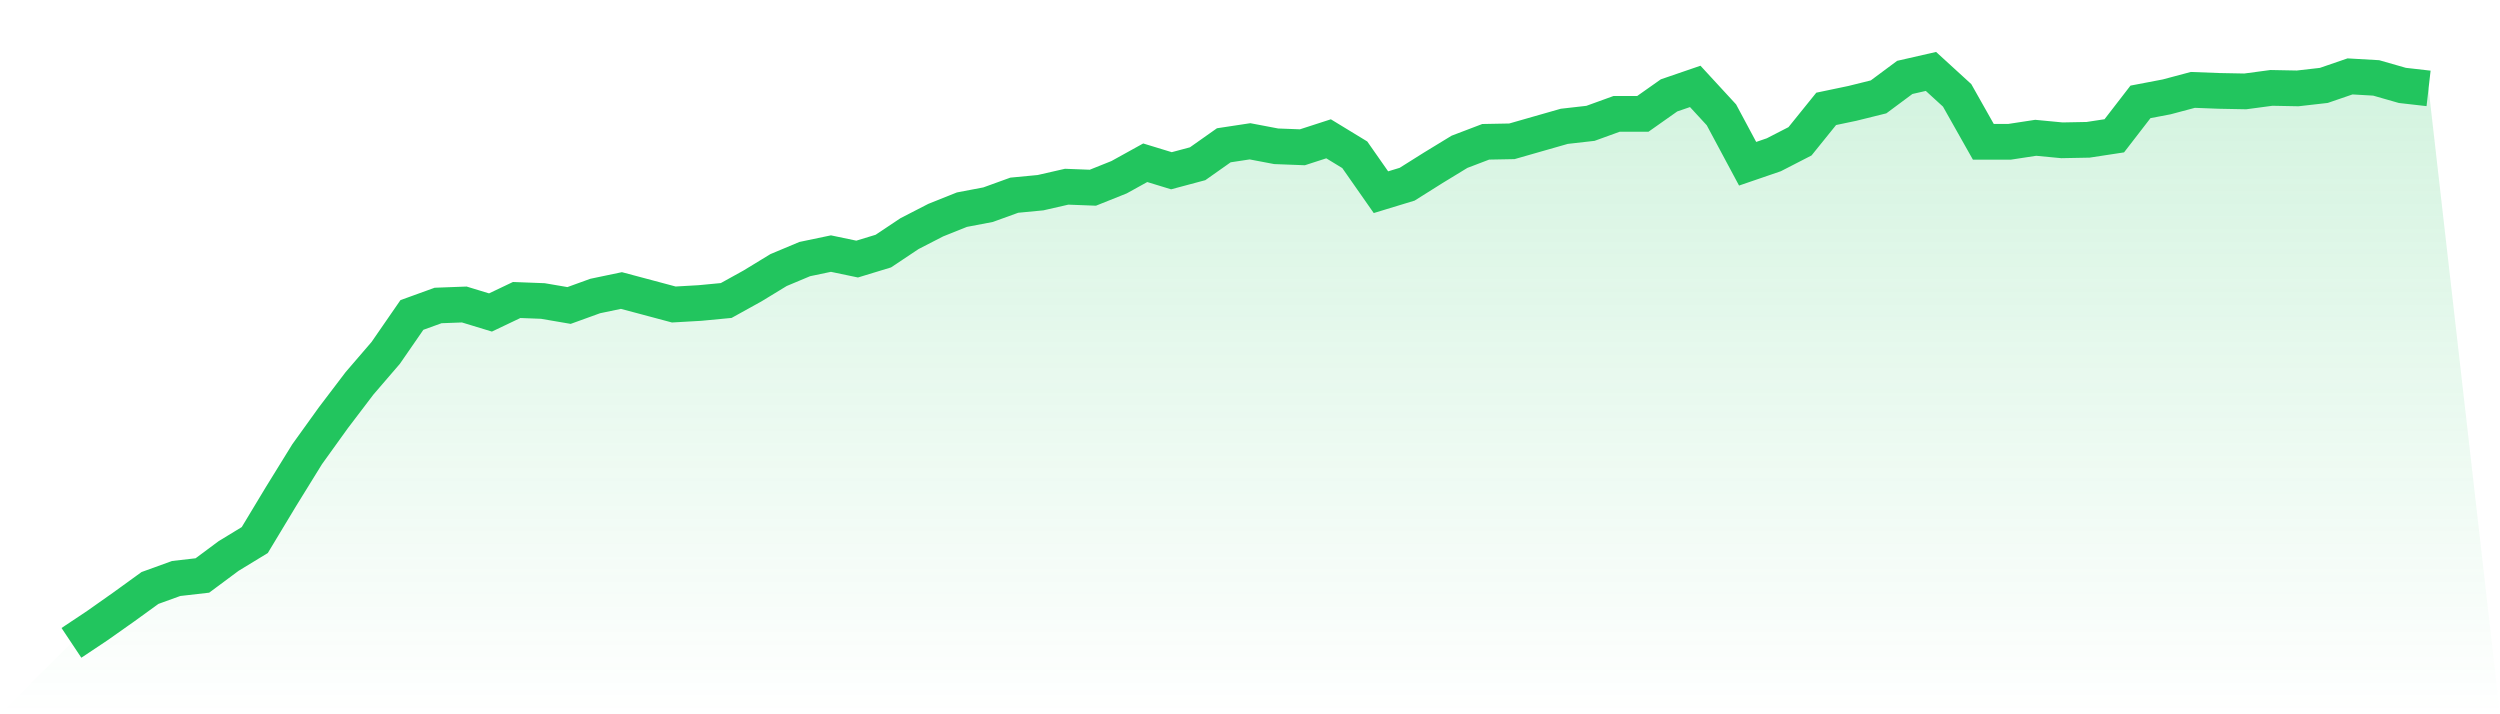
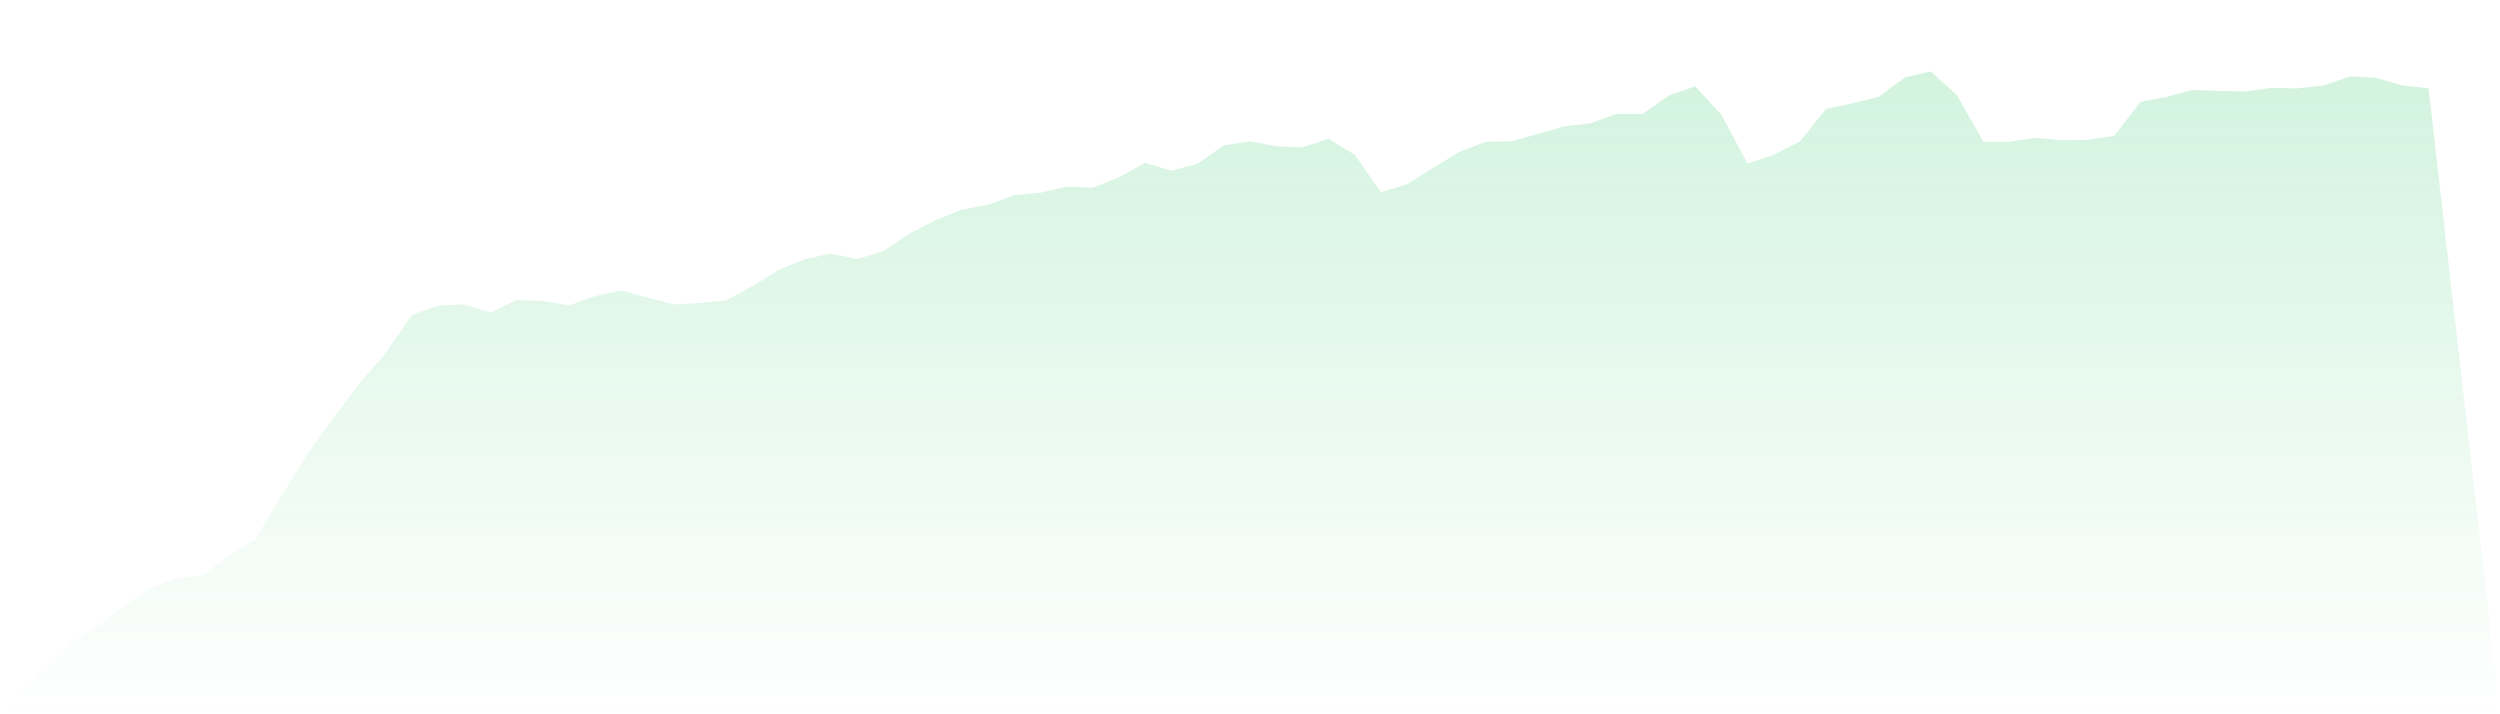
<svg xmlns="http://www.w3.org/2000/svg" viewBox="0 0 140 40">
  <defs>
    <linearGradient id="gradient" x1="0" x2="0" y1="0" y2="1">
      <stop offset="0%" stop-color="#22c55e" stop-opacity="0.2" />
      <stop offset="100%" stop-color="#22c55e" stop-opacity="0" />
    </linearGradient>
  </defs>
  <path d="M4,36 L4,36 L5.467,35.022 L6.933,33.988 L8.4,32.926 L9.867,32.395 L11.333,32.227 L12.8,31.137 L14.267,30.243 L15.733,27.811 L17.2,25.436 L18.667,23.396 L20.133,21.467 L21.6,19.762 L23.067,17.638 L24.533,17.107 L26,17.052 L27.467,17.499 L28.933,16.8 L30.4,16.856 L31.867,17.107 L33.333,16.576 L34.8,16.269 L36.267,16.66 L37.733,17.052 L39.2,16.968 L40.667,16.828 L42.133,16.017 L43.6,15.123 L45.067,14.508 L46.533,14.201 L48,14.508 L49.467,14.061 L50.933,13.083 L52.4,12.328 L53.867,11.741 L55.333,11.462 L56.8,10.931 L58.267,10.791 L59.733,10.456 L61.2,10.512 L62.667,9.925 L64.133,9.114 L65.6,9.562 L67.067,9.17 L68.533,8.136 L70,7.913 L71.467,8.192 L72.933,8.248 L74.4,7.773 L75.867,8.667 L77.333,10.763 L78.8,10.316 L80.267,9.394 L81.733,8.5 L83.2,7.941 L84.667,7.913 L86.133,7.493 L87.6,7.074 L89.067,6.907 L90.533,6.376 L92,6.376 L93.467,5.341 L94.933,4.838 L96.4,6.431 L97.867,9.17 L99.333,8.667 L100.8,7.913 L102.267,6.096 L103.733,5.789 L105.2,5.425 L106.667,4.335 L108.133,4 L109.6,5.341 L111.067,7.941 L112.533,7.941 L114,7.717 L115.467,7.857 L116.933,7.829 L118.4,7.605 L119.867,5.705 L121.333,5.425 L122.8,5.034 L124.267,5.09 L125.733,5.118 L127.2,4.922 L128.667,4.95 L130.133,4.783 L131.6,4.279 L133.067,4.363 L134.533,4.783 L136,4.95 L140,40 L0,40 z" fill="url(#gradient)" />
-   <path d="M4,36 L4,36 L5.467,35.022 L6.933,33.988 L8.4,32.926 L9.867,32.395 L11.333,32.227 L12.8,31.137 L14.267,30.243 L15.733,27.811 L17.2,25.436 L18.667,23.396 L20.133,21.467 L21.6,19.762 L23.067,17.638 L24.533,17.107 L26,17.052 L27.467,17.499 L28.933,16.8 L30.4,16.856 L31.867,17.107 L33.333,16.576 L34.8,16.269 L36.267,16.66 L37.733,17.052 L39.2,16.968 L40.667,16.828 L42.133,16.017 L43.6,15.123 L45.067,14.508 L46.533,14.201 L48,14.508 L49.467,14.061 L50.933,13.083 L52.4,12.328 L53.867,11.741 L55.333,11.462 L56.8,10.931 L58.267,10.791 L59.733,10.456 L61.2,10.512 L62.667,9.925 L64.133,9.114 L65.6,9.562 L67.067,9.17 L68.533,8.136 L70,7.913 L71.467,8.192 L72.933,8.248 L74.4,7.773 L75.867,8.667 L77.333,10.763 L78.8,10.316 L80.267,9.394 L81.733,8.5 L83.2,7.941 L84.667,7.913 L86.133,7.493 L87.6,7.074 L89.067,6.907 L90.533,6.376 L92,6.376 L93.467,5.341 L94.933,4.838 L96.4,6.431 L97.867,9.17 L99.333,8.667 L100.8,7.913 L102.267,6.096 L103.733,5.789 L105.2,5.425 L106.667,4.335 L108.133,4 L109.6,5.341 L111.067,7.941 L112.533,7.941 L114,7.717 L115.467,7.857 L116.933,7.829 L118.4,7.605 L119.867,5.705 L121.333,5.425 L122.8,5.034 L124.267,5.09 L125.733,5.118 L127.2,4.922 L128.667,4.95 L130.133,4.783 L131.6,4.279 L133.067,4.363 L134.533,4.783 L136,4.95" fill="none" stroke="#22c55e" stroke-width="2" />
</svg>